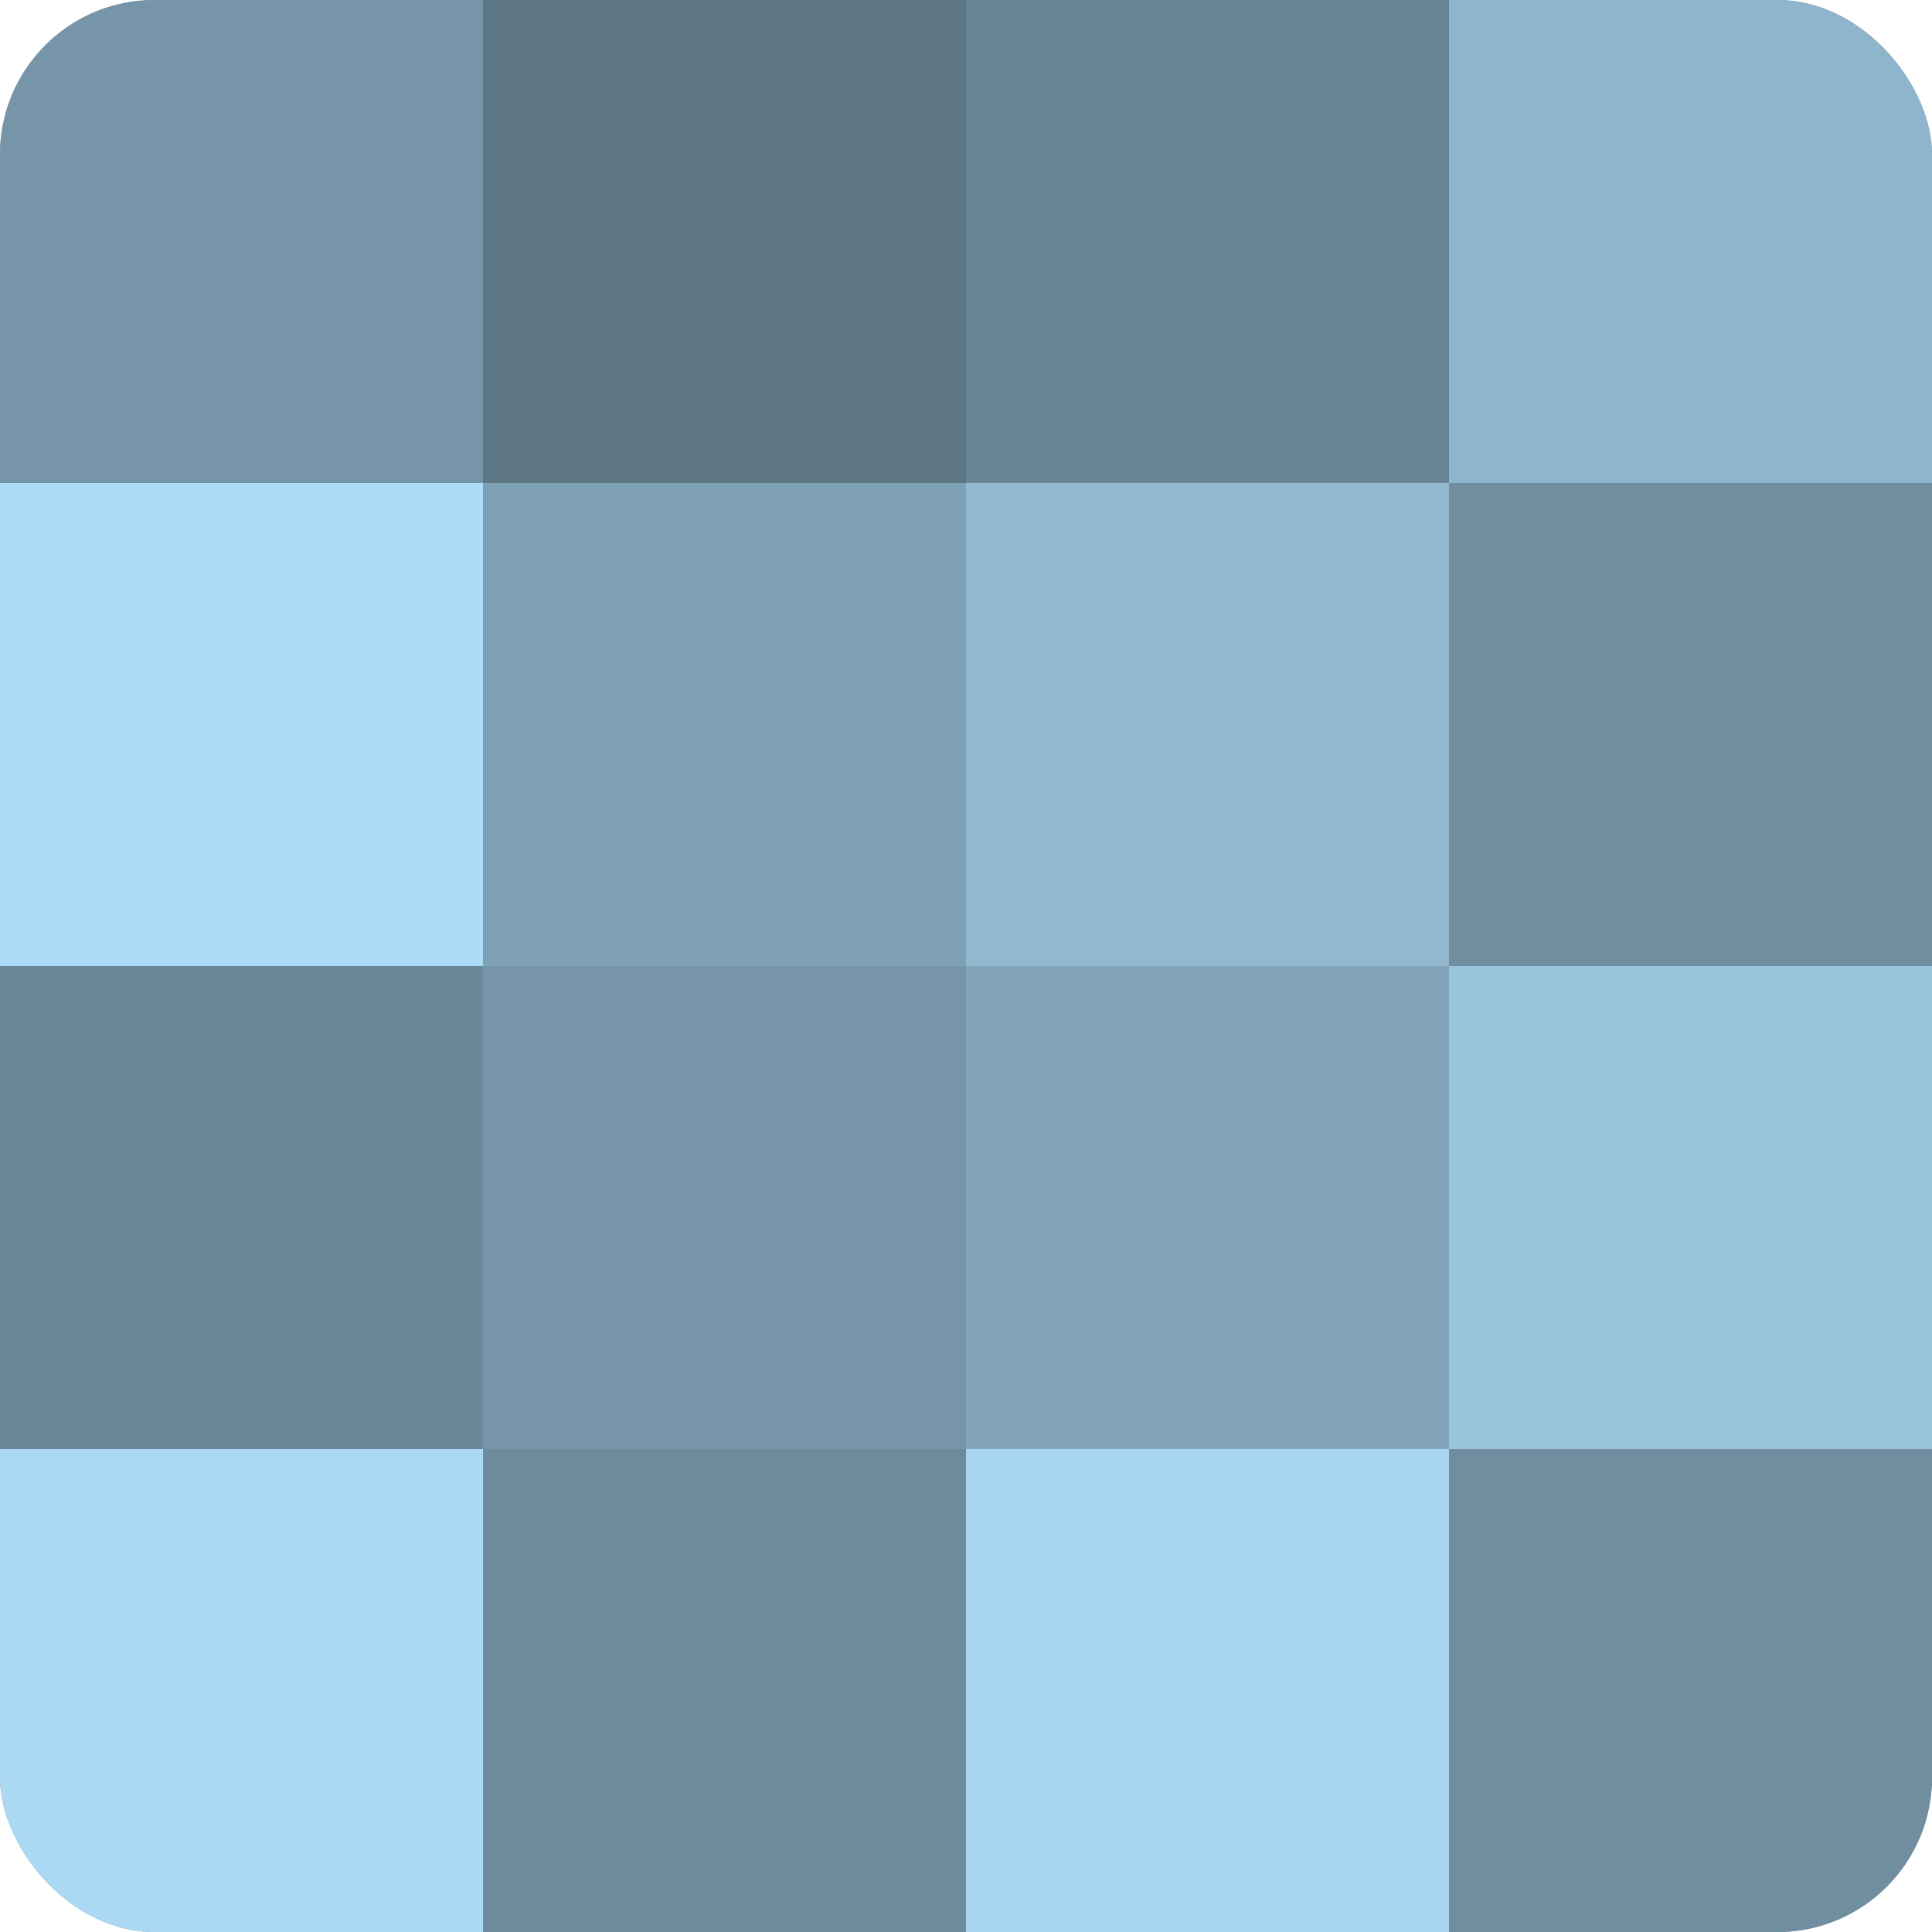
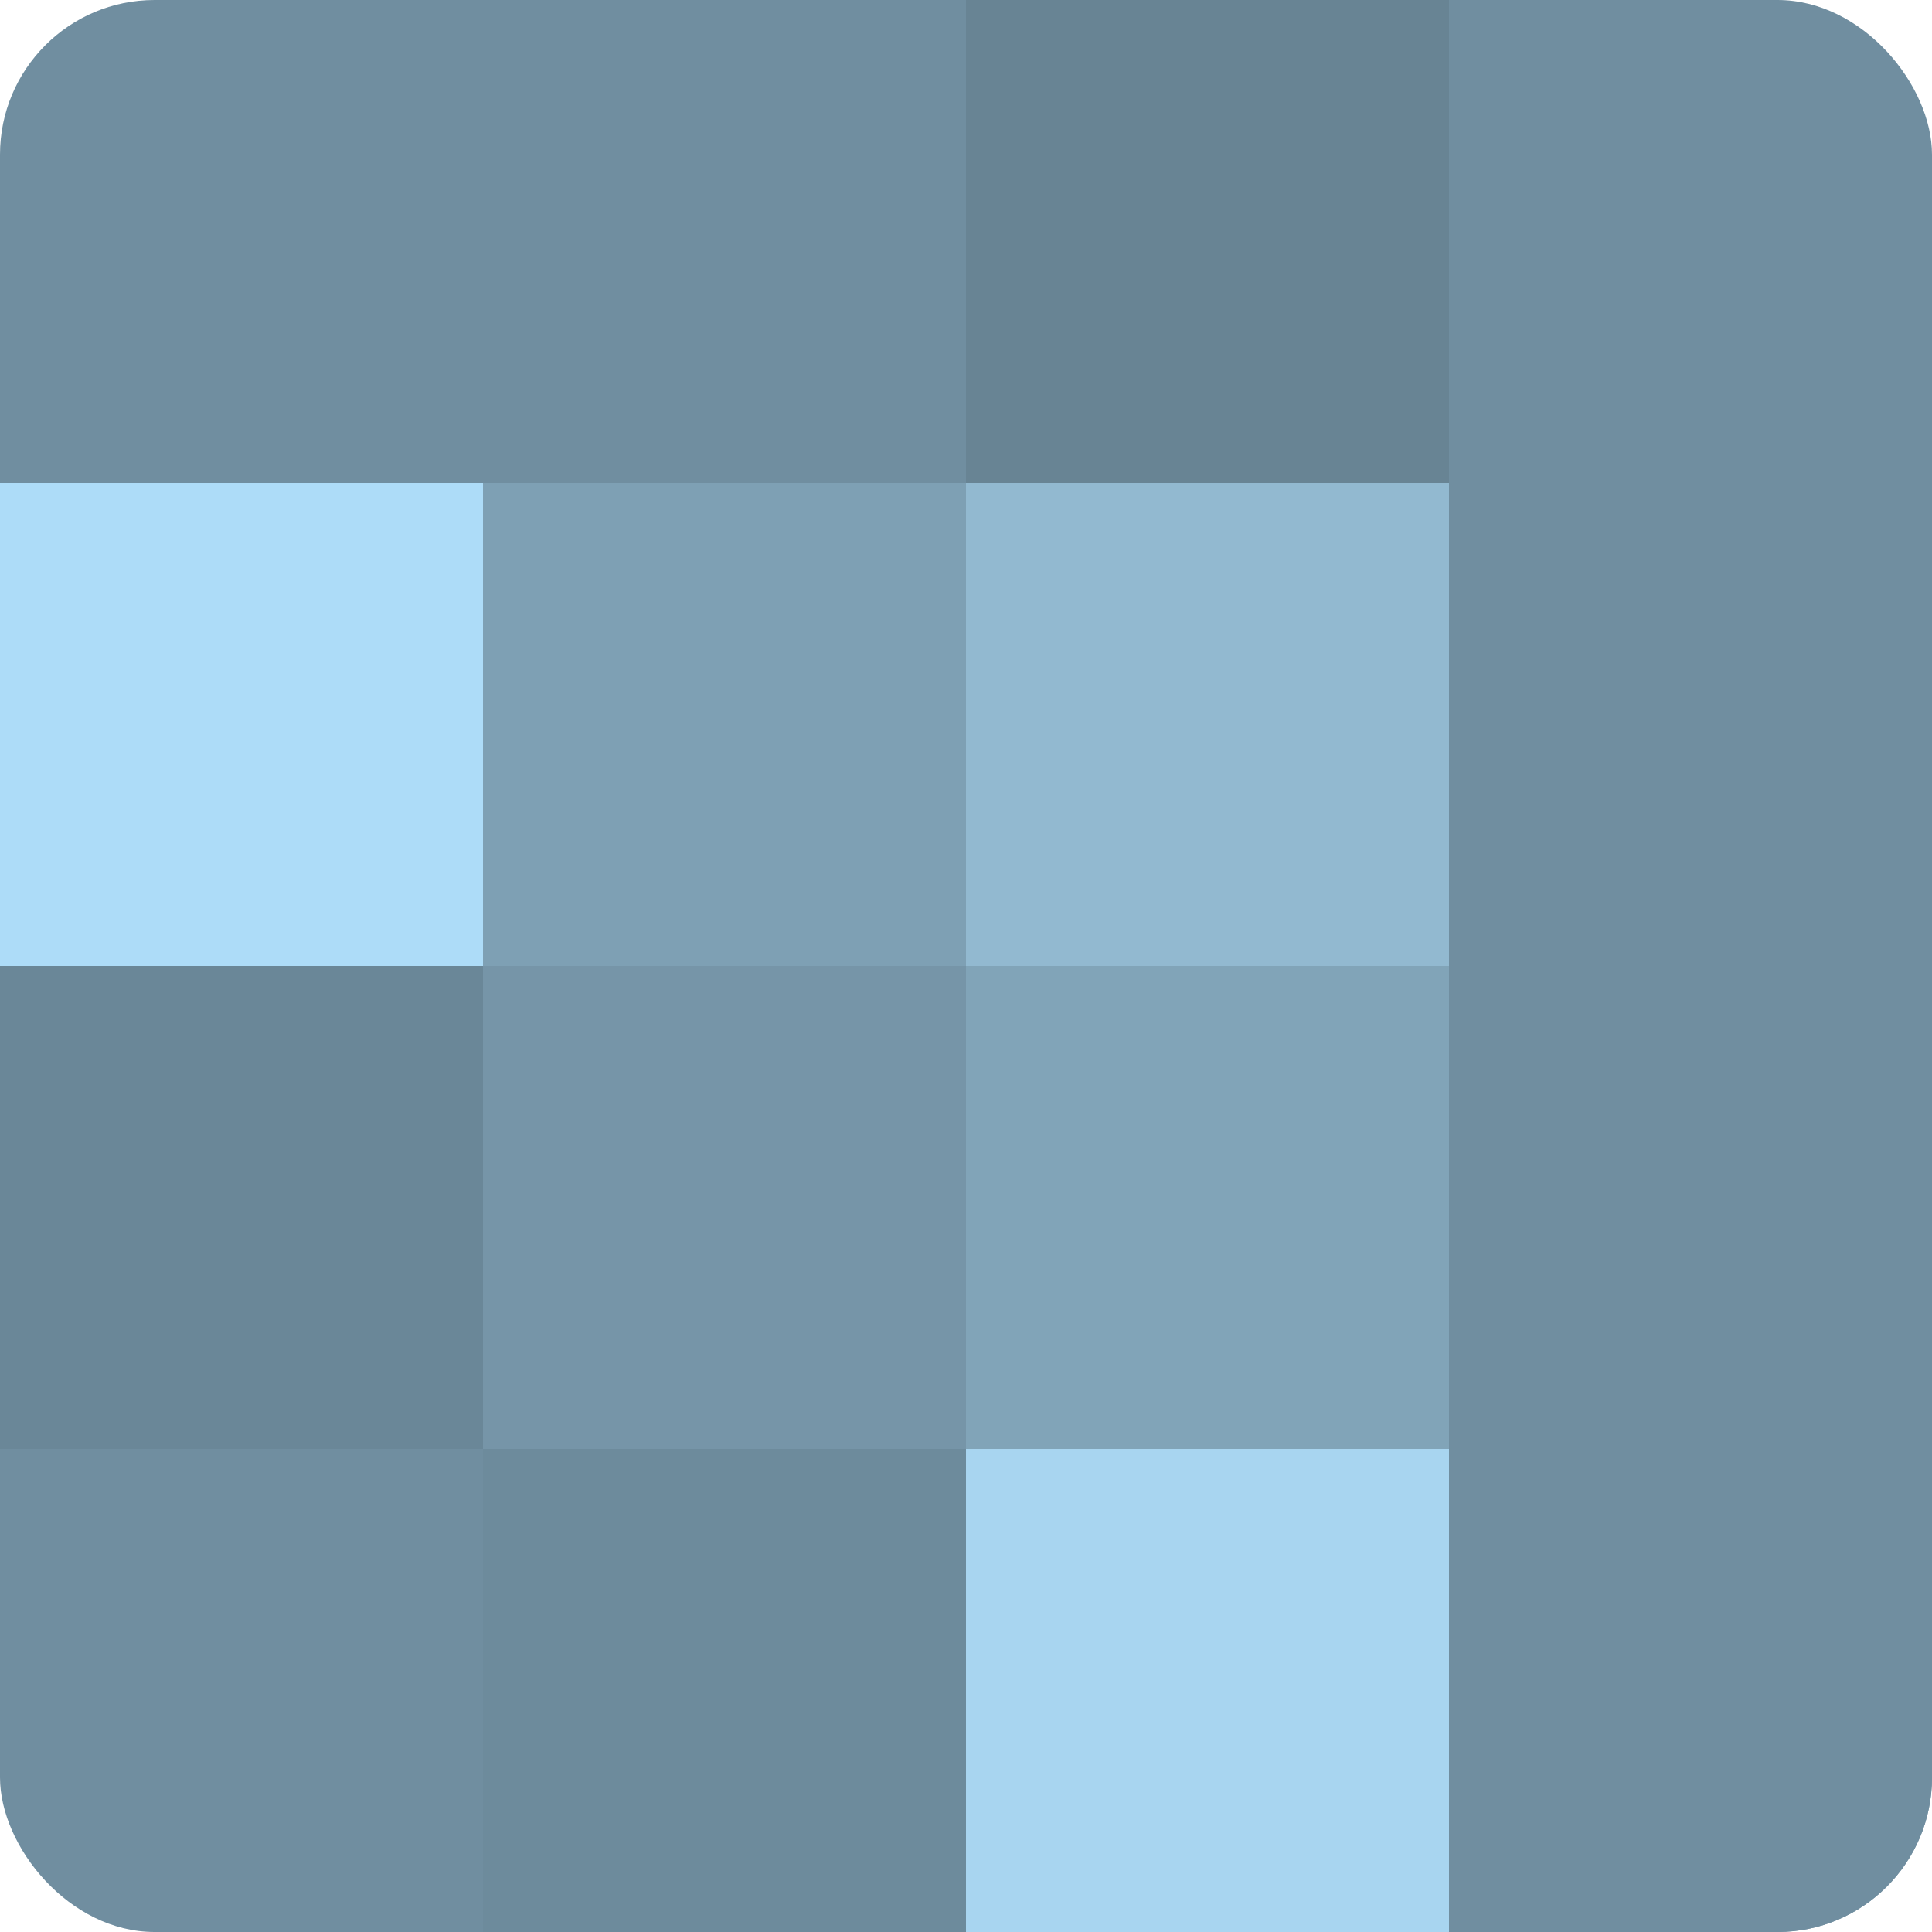
<svg xmlns="http://www.w3.org/2000/svg" width="80" height="80" viewBox="0 0 100 100" preserveAspectRatio="xMidYMid meet">
  <defs>
    <clipPath id="c" width="100" height="100">
      <rect width="100" height="100" rx="8" ry="8" />
    </clipPath>
  </defs>
  <g clip-path="url(#c)">
    <rect width="100" height="100" fill="#708ea0" />
-     <rect width="25" height="25" fill="#7695a8" />
    <rect y="25" width="25" height="25" fill="#addcf8" />
    <rect y="50" width="25" height="25" fill="#6a8798" />
-     <rect y="75" width="25" height="25" fill="#abd9f4" />
-     <rect x="25" width="25" height="25" fill="#5d7684" />
    <rect x="25" y="25" width="25" height="25" fill="#7ea0b4" />
    <rect x="25" y="50" width="25" height="25" fill="#7695a8" />
    <rect x="25" y="75" width="25" height="25" fill="#6d8b9c" />
    <rect x="50" width="25" height="25" fill="#688494" />
    <rect x="50" y="25" width="25" height="25" fill="#92b9d0" />
    <rect x="50" y="50" width="25" height="25" fill="#81a4b8" />
    <rect x="50" y="75" width="25" height="25" fill="#a8d5f0" />
-     <rect x="75" width="25" height="25" fill="#8fb5cc" />
    <rect x="75" y="25" width="25" height="25" fill="#708ea0" />
-     <rect x="75" y="50" width="25" height="25" fill="#9ac4dc" />
    <rect x="75" y="75" width="25" height="25" fill="#708ea0" />
  </g>
</svg>